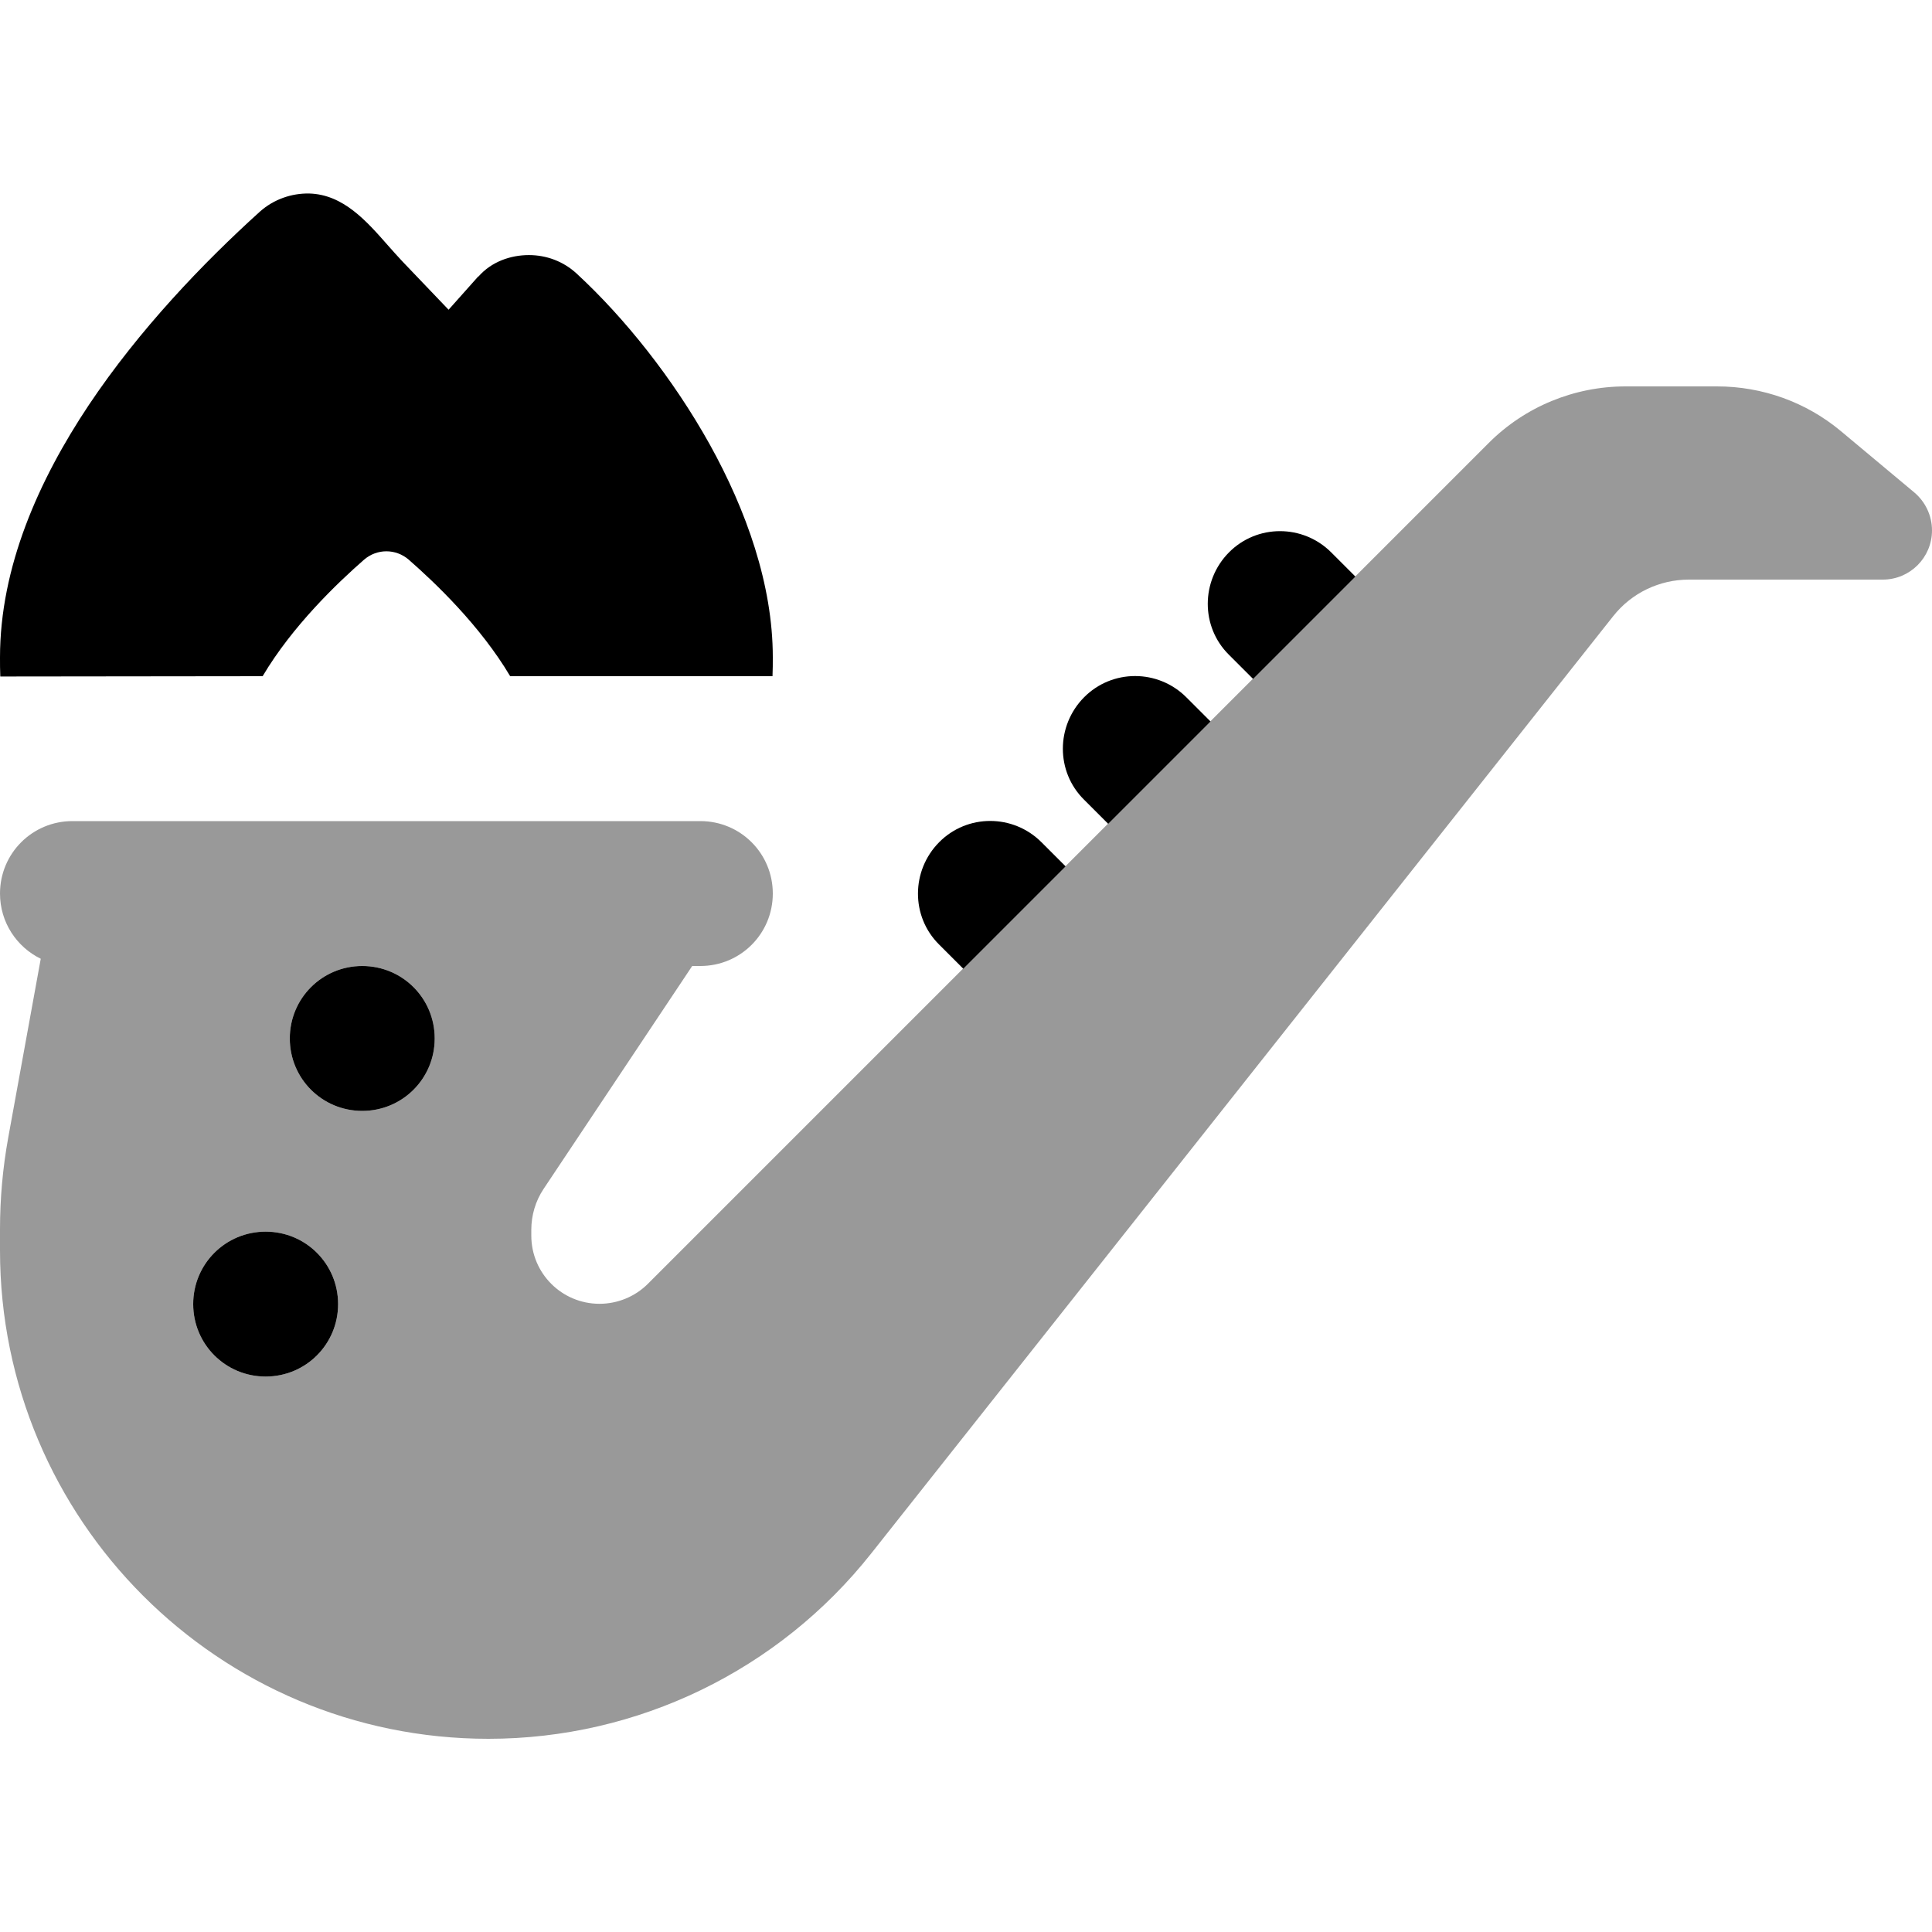
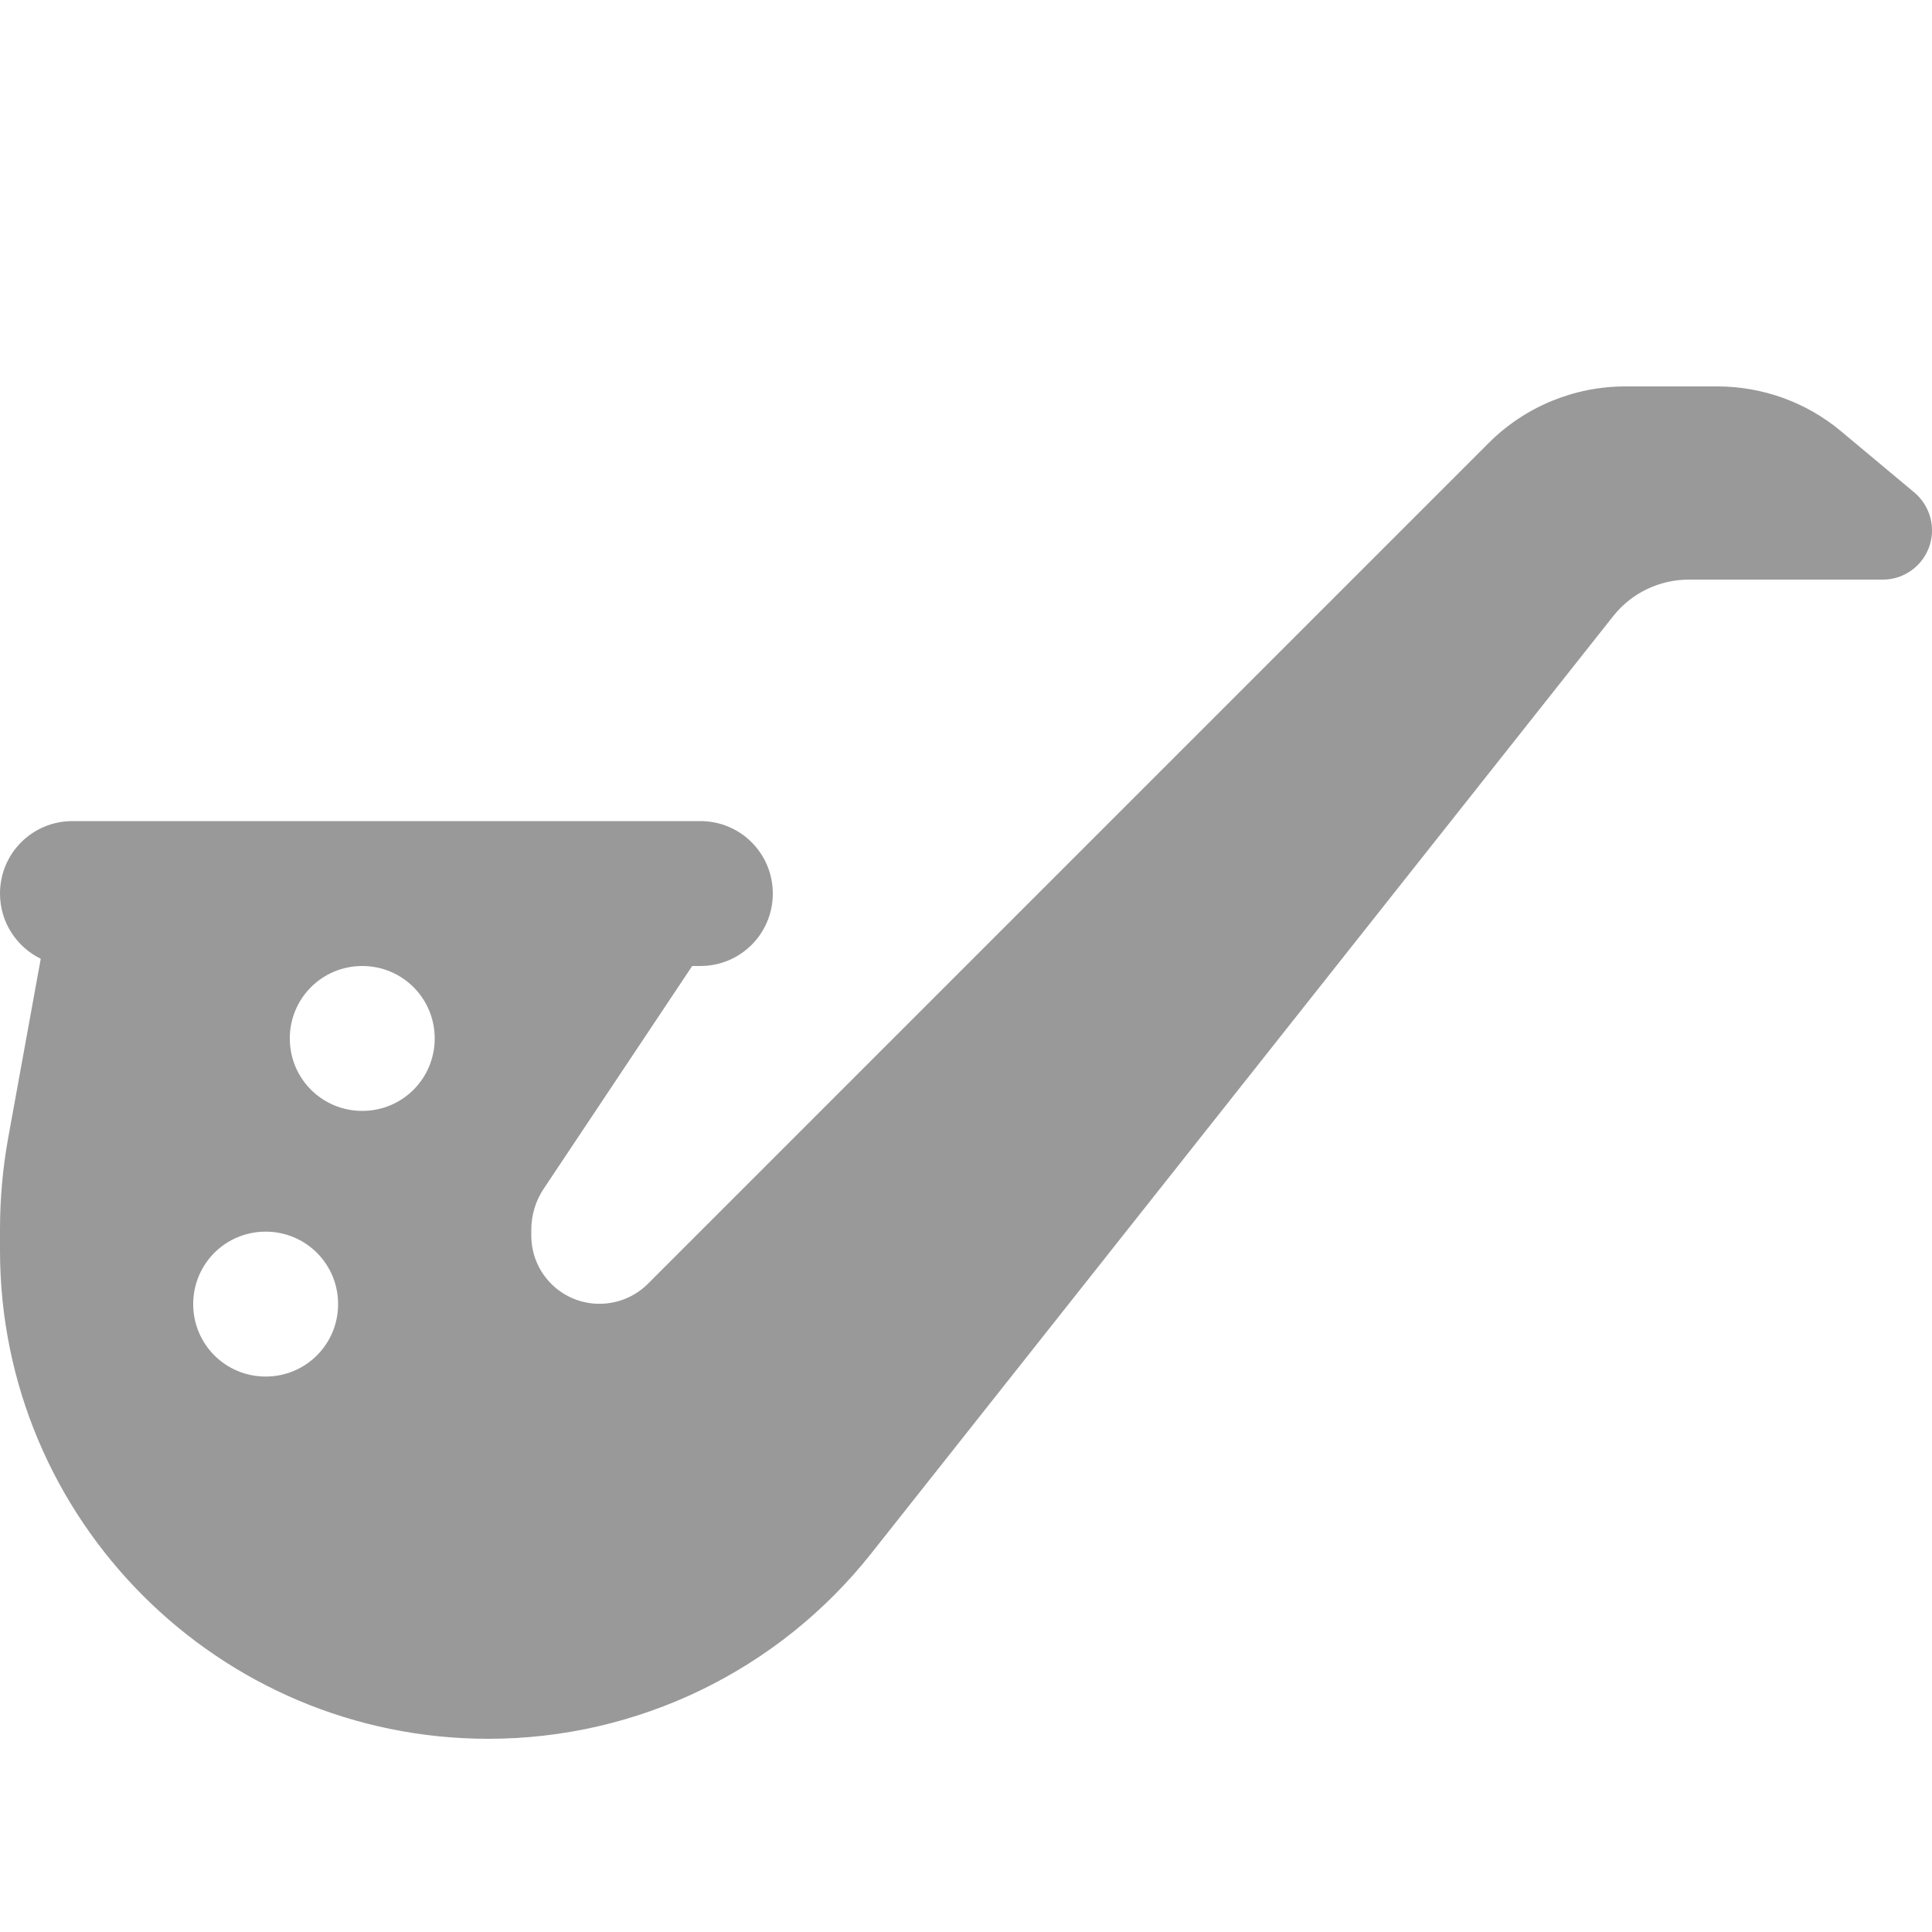
<svg xmlns="http://www.w3.org/2000/svg" viewBox="0 0 640 640">
  <path opacity=".4" fill="currentColor" d="M0 296C0 305.5 5.5 313.7 13.5 317.6L2.7 377C.9 387 0 397.1 0 407.2L0 414.2C0 503.5 72.4 576 161.8 576C211.2 576 257.9 553.4 288.6 514.6L534.4 204.1C540.5 196.4 549.7 192 559.5 192L623.7 192C632.7 192 640 184.7 640 175.7C640 170.8 637.8 166.2 634.1 163.1L609.8 142.8C598.3 133.2 583.8 128 568.8 128L538.5 128C521.5 128 505.2 134.7 493.2 146.7C259.1 380.8 325.7 314.2 214.6 425.3C210.4 429.5 204.6 431.9 198.6 431.9C186.1 431.9 176 421.8 176 409.3L176 407.4C176 402.6 177.4 397.8 180.1 393.8L229.3 320L232 320C245.3 320 256 309.3 256 296C256 282.7 245.3 272 232 272L24 272C10.7 272 0 282.7 0 296zM112 432C112 445.3 101.3 456 88 456C74.7 456 64 445.3 64 432C64 418.7 74.7 408 88 408C101.3 408 112 418.7 112 432zM144 344C144 357.3 133.3 368 120 368C106.7 368 96 357.3 96 344C96 330.7 106.7 320 120 320C133.3 320 144 330.7 144 344z" />
-   <path fill="currentColor" d="M158.4 91.6L148.6 102.6L133.4 86.7C131.8 85 130.2 83.2 128.6 81.4C121.4 73.2 113.7 64.4 102.4 64.1C96.6 64 90.7 66 86.1 70.1C67.4 87 46.1 109.2 29.4 134.2C12.8 159.1 0 187.9 0 217.8C0 219.9 0 222 .1 224.1L87 224C96.9 207.3 111.8 193.1 120.6 185.4C124.9 181.7 131.1 181.7 135.4 185.4C144.2 193.1 159.1 207.3 169 224L255.9 224C256 221.9 256 219.8 256 217.7C256 193.7 247.2 169 235.1 147.2C222.9 125.3 206.9 105.3 191.1 90.7C186.6 86.5 180.9 84.5 175.2 84.5C169.1 84.5 162.8 86.7 158.5 91.6zM353 287L345 279C335.6 269.6 320.4 269.6 311.1 279C301.8 288.4 301.7 303.6 311.1 312.9L319.1 320.9L353 287zM401 239L393 231C383.6 221.6 368.4 221.6 359.1 231C349.8 240.4 349.7 255.6 359.1 264.9L367.1 272.9L401 239zM449 191L441 183C431.6 173.6 416.4 173.6 407.1 183C397.8 192.4 397.7 207.6 407.1 216.9L415.1 224.9L449 191zM120 368C133.3 368 144 357.3 144 344C144 330.7 133.3 320 120 320C106.7 320 96 330.7 96 344C96 357.3 106.7 368 120 368zM88 456C101.3 456 112 445.3 112 432C112 418.7 101.3 408 88 408C74.7 408 64 418.7 64 432C64 445.3 74.7 456 88 456z" />
</svg>